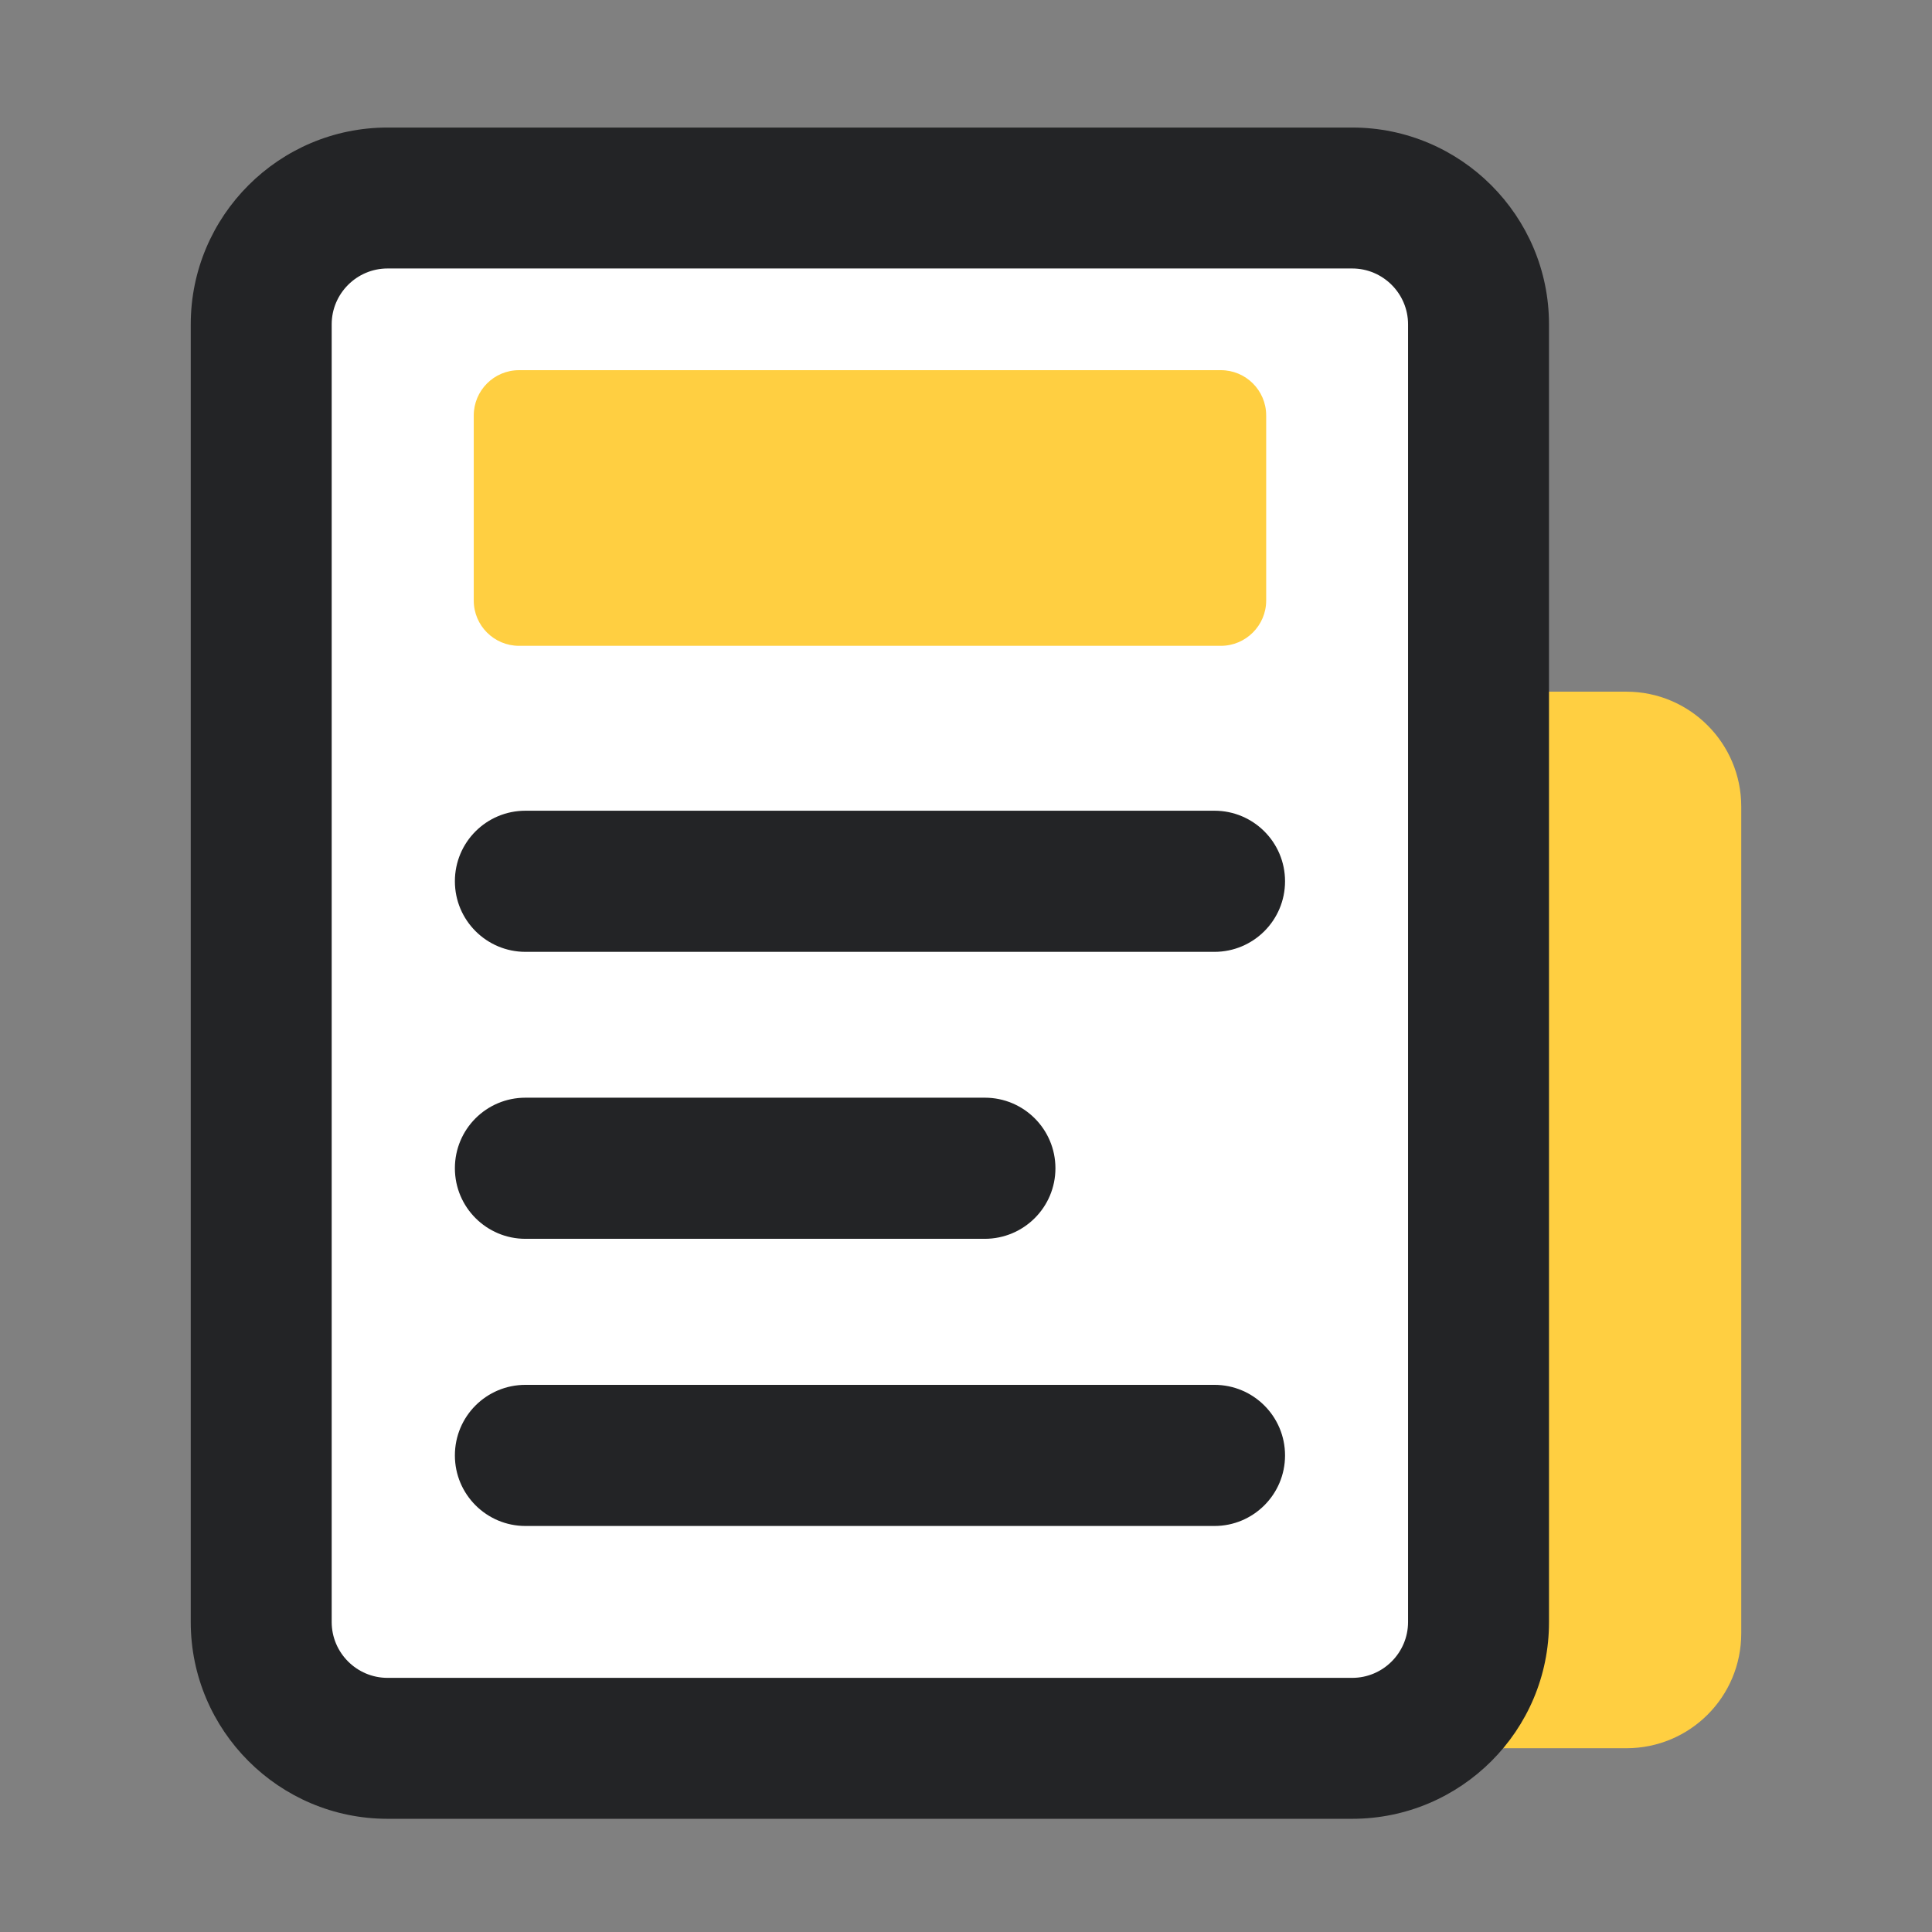
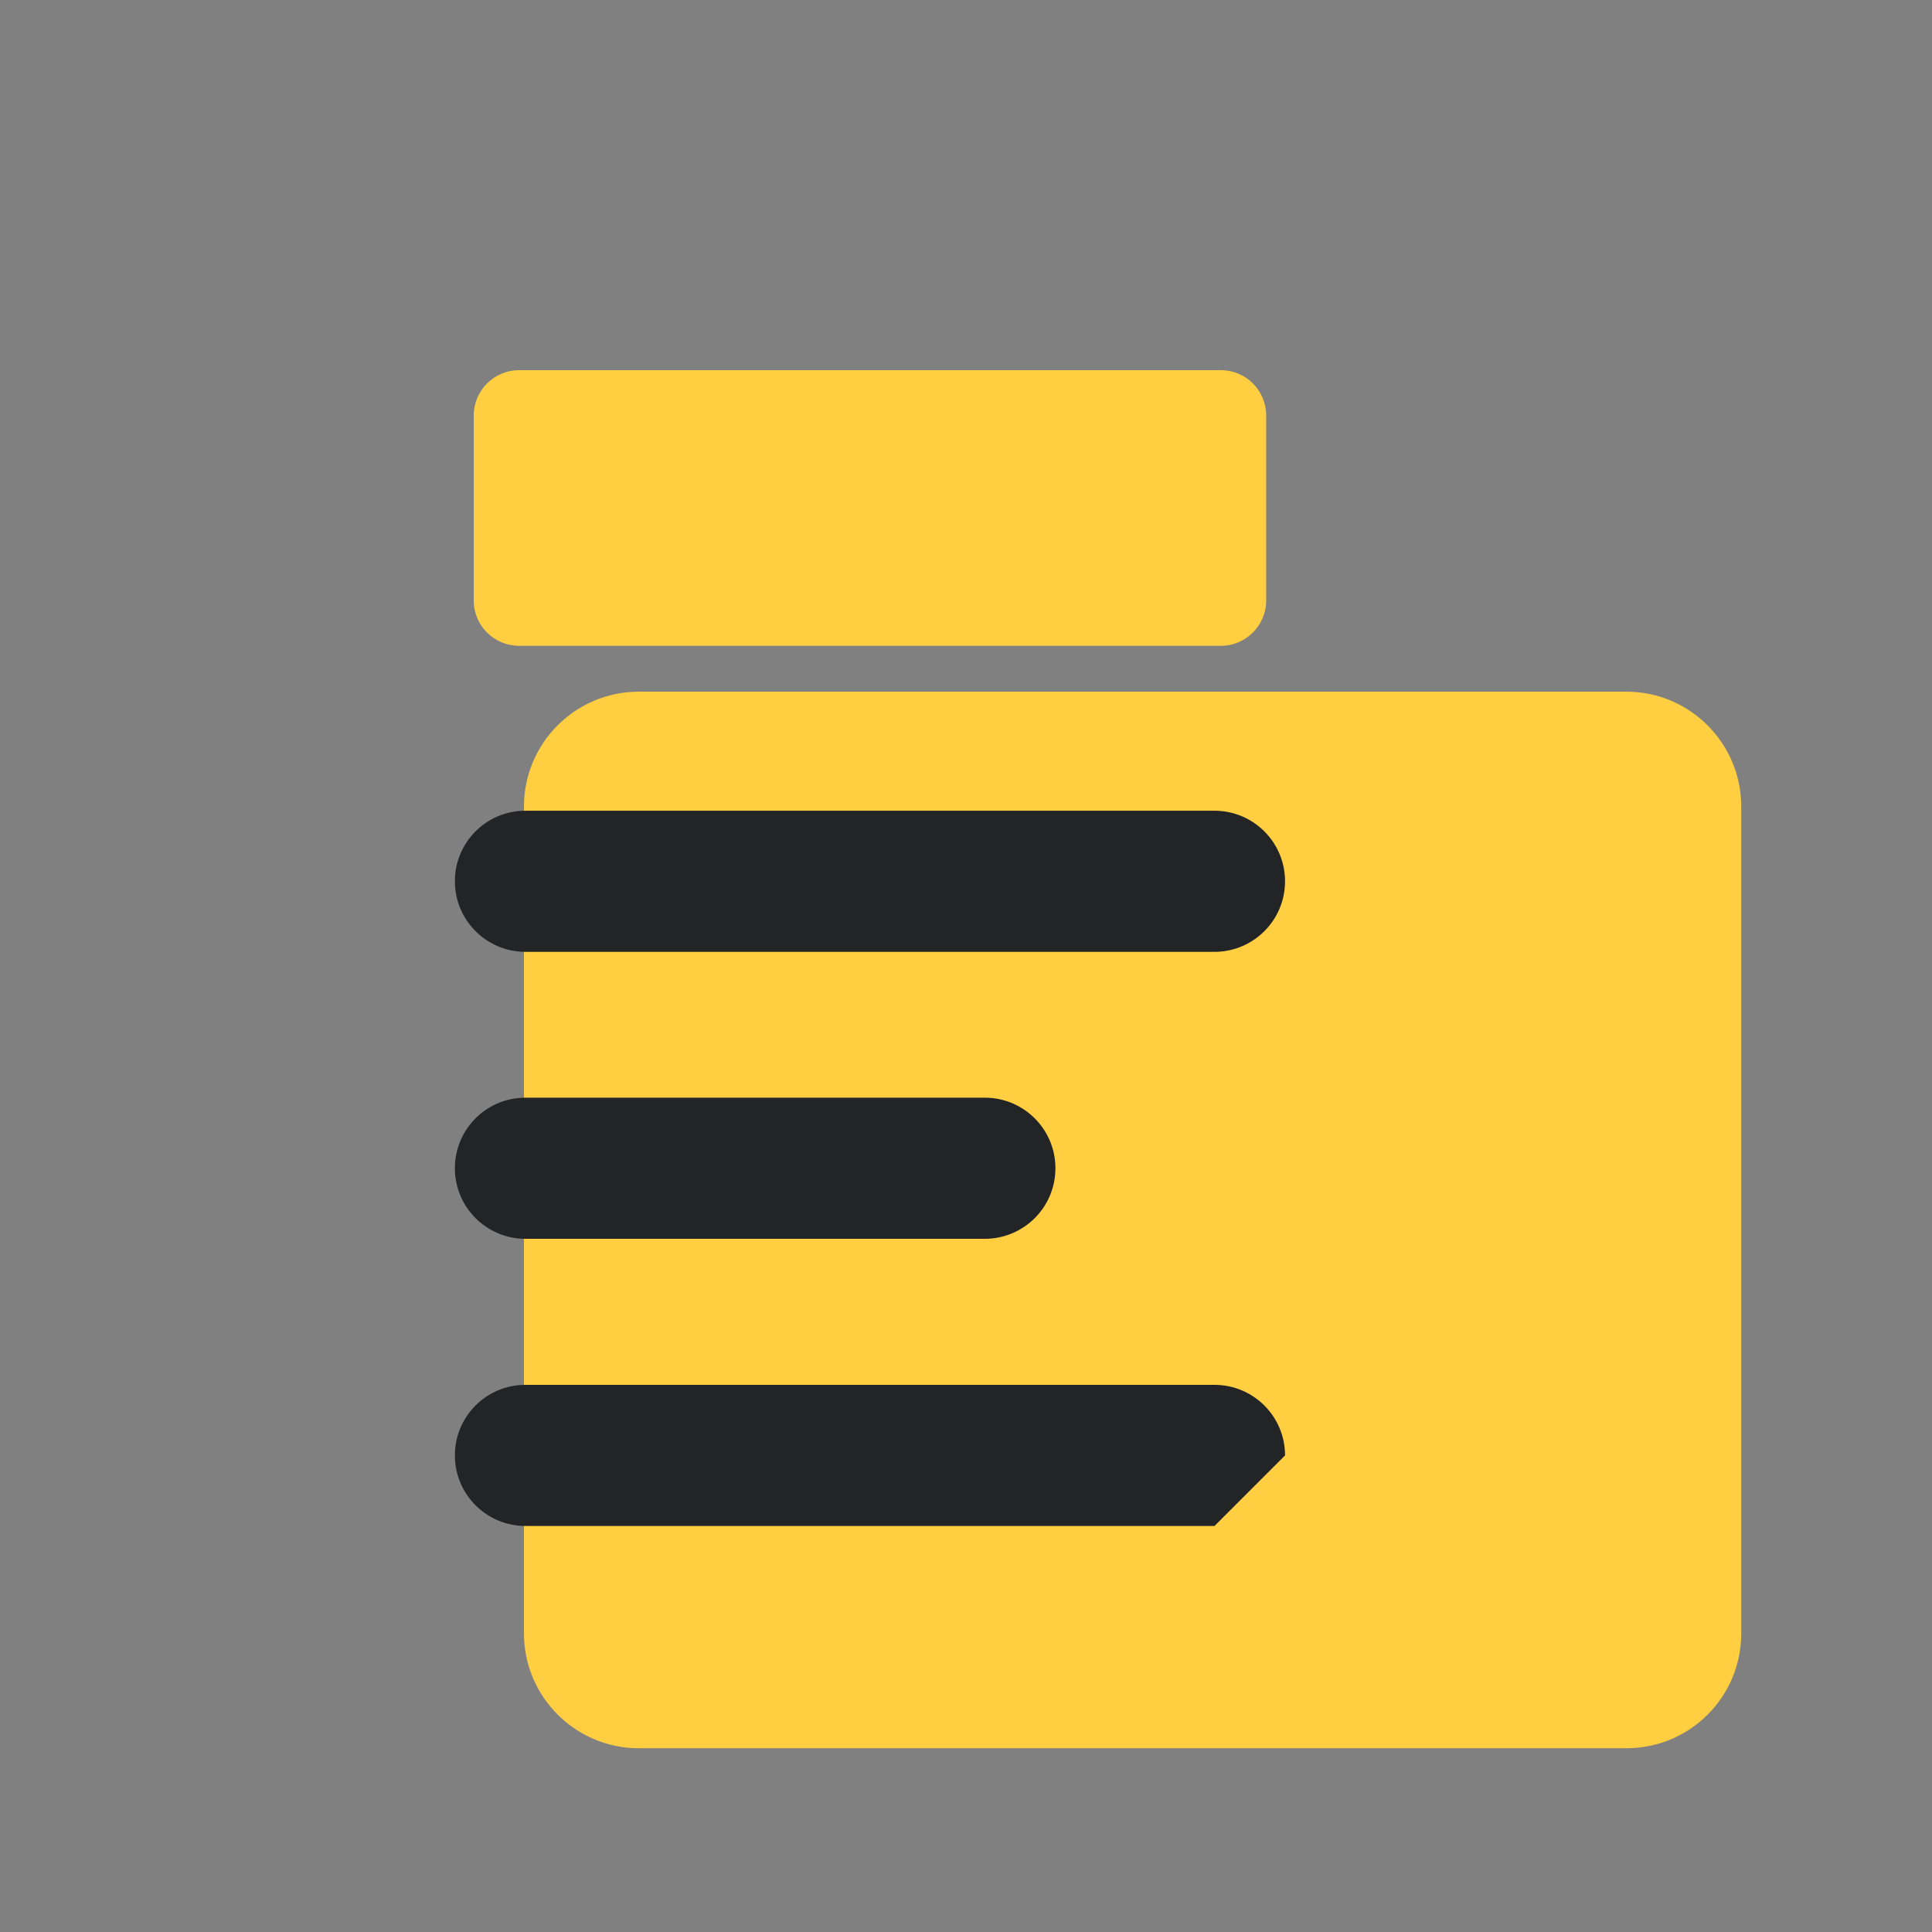
<svg xmlns="http://www.w3.org/2000/svg" t="1616770644749" class="icon" viewBox="0 0 1024 1024" version="1.1" p-id="3571" width="200" height="200">
  <rect x="0" y="0" width="1024" height="1024" fill="#808080" stroke="none" />
  <defs>
    <style type="text/css" />
  </defs>
  <path d="M862 926.6H338.6c-33.6 0-60.9-27.3-60.9-60.9V427.5c0-33.6 27.3-60.9 60.9-60.9H862c33.6 0 60.9 27.3 60.9 60.9v438.2c0 33.7-27.2 60.9-60.9 60.9z" fill="#FFCF41" p-id="3572" />
-   <path d="M716.7 926.6H205.4c-37 0-67-30-67-67V171.9c0-37 30-67 67-67h511.3c37 0 67 30 67 67v687.8c0 36.9-30 66.9-67 66.9z" fill="#FFFFFF" p-id="3573" />
-   <path d="M716.7 964H205.4c-57.5 0-104.3-46.8-104.3-104.3V171.9c0-57.5 46.8-104.3 104.3-104.3h511.3c57.5 0 104.3 46.8 104.3 104.3v687.8c0.1 57.5-46.7 104.3-104.3 104.3zM205.4 142.3c-16.3 0-29.6 13.3-29.6 29.6v687.8c0 16.3 13.3 29.6 29.6 29.6h511.3c16.3 0 29.6-13.3 29.6-29.6V171.9c0-16.3-13.3-29.6-29.6-29.6H205.4z" fill="#232426" p-id="3574" />
-   <path d="M643.7 504.5H278.5c-20.6 0-37.4-16.7-37.4-37.4s16.7-37.4 37.4-37.4h365.2c20.6 0 37.4 16.7 37.4 37.4s-16.8 37.4-37.4 37.4zM521.9 656.6H278.5c-20.6 0-37.4-16.7-37.4-37.4s16.7-37.4 37.4-37.4H522c20.6 0 37.4 16.7 37.4 37.4s-16.8 37.4-37.5 37.4zM643.7 808.8H278.5c-20.6 0-37.4-16.7-37.4-37.4s16.7-37.4 37.4-37.4h365.2c20.6 0 37.4 16.7 37.4 37.4s-16.8 37.4-37.4 37.4z" fill="#232426" p-id="3575" />
+   <path d="M643.7 504.5H278.5c-20.6 0-37.4-16.7-37.4-37.4s16.7-37.4 37.4-37.4h365.2c20.6 0 37.4 16.7 37.4 37.4s-16.8 37.4-37.4 37.4zM521.9 656.6H278.5c-20.6 0-37.4-16.7-37.4-37.4s16.7-37.4 37.4-37.4H522c20.6 0 37.4 16.7 37.4 37.4s-16.8 37.4-37.5 37.4zM643.7 808.8H278.5c-20.6 0-37.4-16.7-37.4-37.4s16.7-37.4 37.4-37.4h365.2c20.6 0 37.4 16.7 37.4 37.4z" fill="#232426" p-id="3575" />
  <path d="M647.1 342.3h-372c-13.2 0-24-10.7-24-24v-98.1c0-13.2 10.7-24 24-24h372c13.2 0 24 10.7 24 24v98.1c0 13.2-10.8 24-24 24z" fill="#FFCF41" p-id="3576" />
</svg>